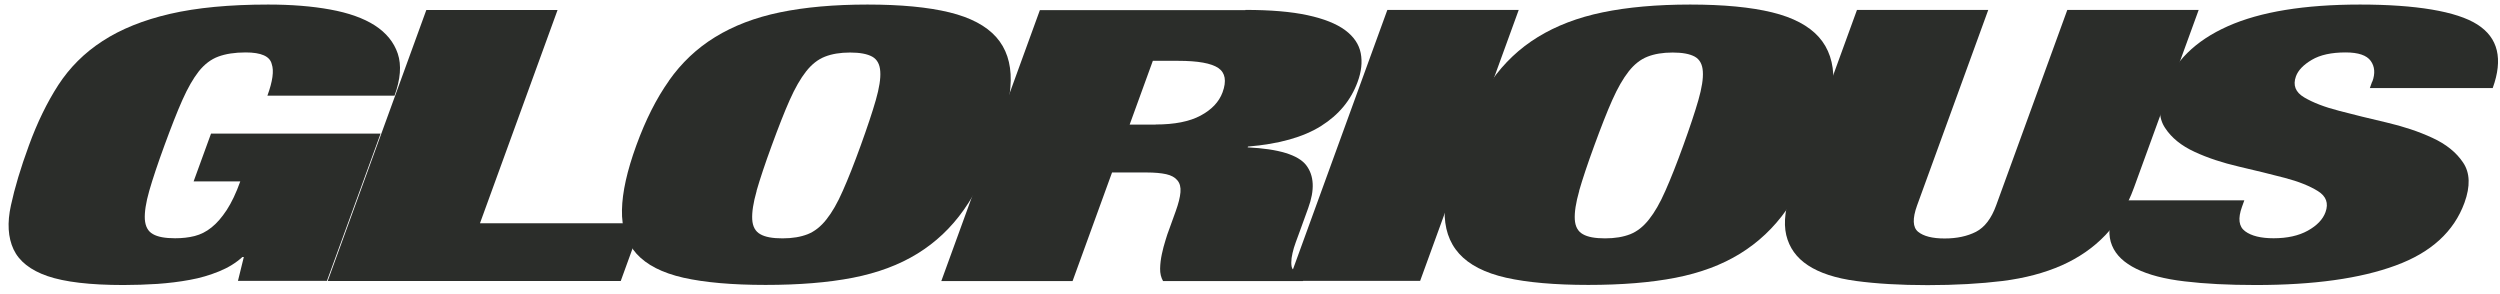
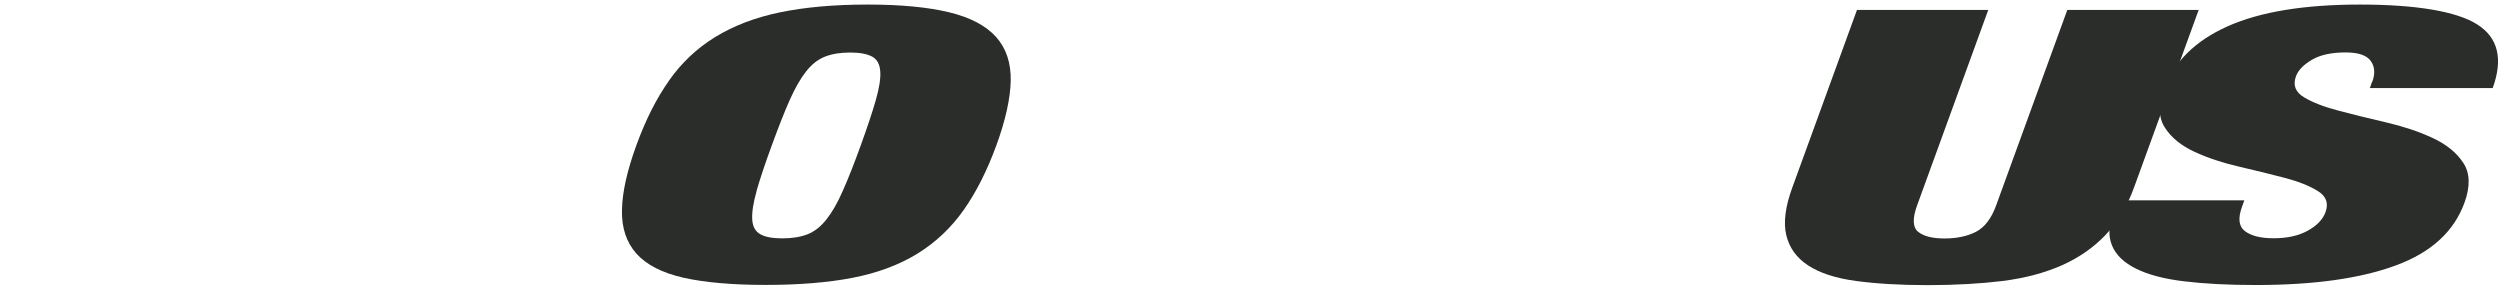
<svg xmlns="http://www.w3.org/2000/svg" fill="none" viewBox="0 0 247 29" height="29" width="247">
-   <path fill="#2B2D2A" d="M37.6 13.2L32.3 27.75H23.51L24.09 25.39H23.95C23.33 25.96 22.56 26.44 21.65 26.81C20.74 27.18 19.78 27.47 18.76 27.65C17.74 27.84 16.67 27.97 15.55 28.05C14.43 28.12 13.31 28.16 12.19 28.16C8.89 28.16 6.39 27.86 4.7 27.28C3.01 26.7 1.89 25.81 1.34 24.64C0.79 23.46 0.7 22.01 1.08 20.29C1.45 18.57 2.04 16.59 2.86 14.36C3.68 12.11 4.65 10.12 5.76 8.4C6.88 6.68 8.33 5.22 10.14 4.05C11.94 2.88 14.16 1.98 16.8 1.37C19.44 0.76 22.67 0.45 26.49 0.45C28.77 0.45 30.81 0.61 32.62 0.94C34.43 1.27 35.91 1.79 37.03 2.51C38.16 3.24 38.92 4.17 39.3 5.3C39.68 6.44 39.57 7.82 38.98 9.45H26.42C26.94 8.03 27.08 6.99 26.85 6.34C26.67 5.56 25.81 5.18 24.27 5.18C23.2 5.18 22.3 5.32 21.57 5.59C20.84 5.86 20.2 6.35 19.64 7.05C19.09 7.75 18.55 8.69 18.02 9.88C17.49 11.07 16.91 12.56 16.25 14.36C15.59 16.16 15.09 17.66 14.75 18.84C14.41 20.03 14.27 20.97 14.31 21.67C14.36 22.37 14.62 22.86 15.11 23.13C15.59 23.41 16.32 23.54 17.3 23.54C17.99 23.54 18.64 23.47 19.23 23.32C19.82 23.17 20.38 22.89 20.9 22.47C21.42 22.06 21.92 21.48 22.4 20.75C22.88 20.01 23.33 19.07 23.74 17.92H19.13L20.85 13.2H37.6Z" />
-   <path fill="#2B2D2A" d="M55.09 0.98L47.42 22.061H63.4L61.33 27.761H32.38L42.12 0.99H55.09V0.98Z" />
  <path fill="#2B2D2A" d="M66.09 7.97C67.33 6.21 68.85 4.77 70.66 3.66C72.47 2.55 74.59 1.73 77.06 1.22C79.52 0.71 82.41 0.45 85.71 0.45C89.01 0.45 91.71 0.71 93.8 1.22C95.89 1.73 97.43 2.55 98.42 3.66C99.41 4.77 99.89 6.21 99.86 7.97C99.82 9.74 99.35 11.87 98.44 14.36C97.53 16.85 96.45 18.99 95.21 20.75C93.96 22.52 92.44 23.95 90.64 25.06C88.84 26.17 86.72 26.96 84.27 27.44C81.81 27.92 78.93 28.15 75.64 28.15C72.35 28.15 69.63 27.91 67.53 27.44C65.42 26.96 63.88 26.17 62.88 25.06C61.89 23.95 61.41 22.51 61.45 20.75C61.48 18.99 61.96 16.86 62.87 14.36C63.78 11.86 64.85 9.73 66.1 7.97H66.09ZM74.76 18.85C74.42 20.04 74.28 20.98 74.32 21.68C74.36 22.38 74.63 22.87 75.12 23.14C75.6 23.42 76.33 23.55 77.31 23.55C78.29 23.55 79.11 23.41 79.8 23.14C80.48 22.87 81.1 22.38 81.65 21.68C82.21 20.98 82.75 20.04 83.27 18.85C83.8 17.66 84.39 16.17 85.04 14.37C85.69 12.57 86.19 11.08 86.53 9.89C86.87 8.7 87.02 7.76 86.97 7.06C86.93 6.36 86.66 5.87 86.18 5.6C85.69 5.33 84.97 5.19 83.99 5.19C83.01 5.19 82.18 5.33 81.5 5.6C80.81 5.87 80.19 6.36 79.64 7.06C79.09 7.76 78.55 8.7 78.02 9.89C77.49 11.08 76.91 12.57 76.25 14.37C75.59 16.17 75.09 17.67 74.75 18.85H74.76Z" />
-   <path fill="#2B2D2A" d="M123.05 0.98C125.52 0.98 127.56 1.15 129.18 1.5C130.8 1.85 132.03 2.34 132.9 2.98C133.76 3.62 134.27 4.38 134.44 5.25C134.61 6.13 134.51 7.07 134.13 8.1C133.47 9.9 132.27 11.351 130.52 12.45C128.77 13.55 126.36 14.23 123.3 14.48L123.27 14.56C126.33 14.71 128.26 15.3 129.05 16.32C129.84 17.351 129.91 18.761 129.25 20.561L128.42 22.851L128.02 23.941C127.88 24.311 127.78 24.671 127.7 25.011C127.62 25.351 127.58 25.651 127.58 25.93C127.58 26.21 127.61 26.421 127.7 26.57C127.84 26.721 127.97 26.87 128.1 27C128.24 27.14 128.49 27.27 128.86 27.401L128.72 27.77H114.91C114.71 27.421 114.61 27.011 114.62 26.53C114.63 26.05 114.69 25.581 114.79 25.11C114.89 24.64 115.01 24.18 115.15 23.741C115.28 23.3 115.4 22.951 115.51 22.671L116.16 20.87C116.43 20.12 116.59 19.491 116.63 18.991C116.67 18.491 116.57 18.101 116.32 17.811C116.08 17.52 115.71 17.32 115.22 17.21C114.72 17.101 114.08 17.041 113.29 17.041H109.87L105.97 27.77H93L102.74 1H123.04L123.05 0.98ZM114.18 12.3C116.04 12.3 117.52 12.011 118.62 11.421C119.72 10.831 120.44 10.07 120.79 9.12C121.2 8 121.06 7.19 120.37 6.72C119.68 6.25 118.37 6.01 116.41 6.01H113.9L111.61 12.31H114.19L114.18 12.3Z" />
-   <path fill="#2B2D2A" d="M150.05 0.98L140.31 27.75H127.33L137.07 0.98H150.05Z" />
-   <path fill="#2B2D2A" d="M147.37 7.97C148.61 6.21 150.13 4.77 151.94 3.66C153.75 2.55 155.87 1.73 158.34 1.22C160.8 0.71 163.69 0.45 166.99 0.45C170.29 0.45 172.99 0.71 175.08 1.22C177.17 1.73 178.71 2.55 179.7 3.66C180.69 4.77 181.17 6.21 181.14 7.97C181.1 9.74 180.63 11.87 179.72 14.36C178.81 16.85 177.73 18.99 176.49 20.75C175.24 22.52 173.72 23.95 171.92 25.06C170.12 26.17 168 26.96 165.55 27.44C163.09 27.92 160.21 28.15 156.92 28.15C153.63 28.15 150.91 27.91 148.81 27.44C146.7 26.96 145.16 26.17 144.16 25.06C143.16 23.95 142.69 22.51 142.73 20.75C142.76 18.99 143.24 16.86 144.15 14.36C145.06 11.86 146.13 9.73 147.38 7.97H147.37ZM156.03 18.85C155.69 20.04 155.55 20.98 155.59 21.68C155.63 22.38 155.9 22.87 156.39 23.14C156.87 23.42 157.6 23.55 158.58 23.55C159.56 23.55 160.38 23.41 161.07 23.14C161.75 22.87 162.37 22.38 162.92 21.68C163.48 20.98 164.02 20.04 164.54 18.85C165.07 17.66 165.66 16.17 166.31 14.37C166.96 12.57 167.46 11.08 167.8 9.89C168.14 8.7 168.29 7.76 168.24 7.06C168.2 6.36 167.93 5.87 167.45 5.6C166.96 5.33 166.24 5.19 165.26 5.19C164.28 5.19 163.45 5.33 162.77 5.6C162.08 5.87 161.46 6.36 160.91 7.06C160.36 7.76 159.82 8.7 159.29 9.89C158.76 11.08 158.18 12.57 157.52 14.37C156.86 16.17 156.36 17.67 156.02 18.85H156.03Z" />
  <path fill="#2B2D2A" d="M189.41 20.291C188.94 21.59 188.97 22.46 189.51 22.901C190.05 23.34 190.92 23.561 192.13 23.561C193.34 23.561 194.37 23.34 195.23 22.901C196.08 22.46 196.75 21.59 197.22 20.291L204.25 0.98H217.23L210.84 18.53C210.16 20.41 209.21 21.971 208.02 23.221C206.83 24.471 205.38 25.471 203.69 26.221C201.99 26.971 200.06 27.48 197.86 27.761C195.66 28.03 193.19 28.171 190.45 28.171C187.71 28.171 185.39 28.03 183.38 27.761C181.36 27.491 179.78 26.971 178.64 26.221C177.49 25.471 176.78 24.471 176.48 23.221C176.19 21.971 176.39 20.41 177.08 18.53L183.47 0.98H196.44L189.41 20.291Z" />
  <path fill="#2B2D2A" d="M234.39 8.06C234.68 7.26 234.63 6.58 234.23 6.02C233.83 5.46 233 5.18 231.75 5.18C230.35 5.18 229.24 5.42 228.41 5.91C227.58 6.4 227.06 6.94 226.84 7.54C226.52 8.42 226.79 9.11 227.65 9.62C228.51 10.13 229.66 10.58 231.11 10.95C232.55 11.33 234.11 11.71 235.78 12.1C237.45 12.49 238.96 12.99 240.32 13.62C241.67 14.24 242.69 15.06 243.36 16.07C244.04 17.08 244.08 18.4 243.49 20.03C242.45 22.88 240.19 24.95 236.69 26.23C233.2 27.52 228.59 28.16 222.87 28.16C220.17 28.16 217.83 28.04 215.85 27.8C213.86 27.57 212.27 27.15 211.07 26.56C209.87 25.97 209.06 25.21 208.67 24.26C208.27 23.31 208.33 22.14 208.84 20.73L209.18 19.79H221.74L221.51 20.43C221.09 21.58 221.19 22.39 221.82 22.85C222.44 23.31 223.38 23.54 224.63 23.54C225.98 23.54 227.11 23.29 228.01 22.79C228.91 22.29 229.5 21.68 229.76 20.96C230.08 20.08 229.83 19.39 229.01 18.88C228.19 18.37 227.1 17.93 225.72 17.57C224.34 17.21 222.84 16.84 221.2 16.46C219.57 16.08 218.11 15.6 216.82 15C215.52 14.4 214.55 13.62 213.91 12.64C213.26 11.67 213.22 10.39 213.8 8.82C214.79 6.1 216.9 4.02 220.11 2.59C223.32 1.16 227.68 0.45 233.17 0.45C238.66 0.45 242.71 1.11 244.76 2.42C246.82 3.73 247.32 5.83 246.28 8.7H234.14L234.37 8.06H234.39Z" />
</svg>